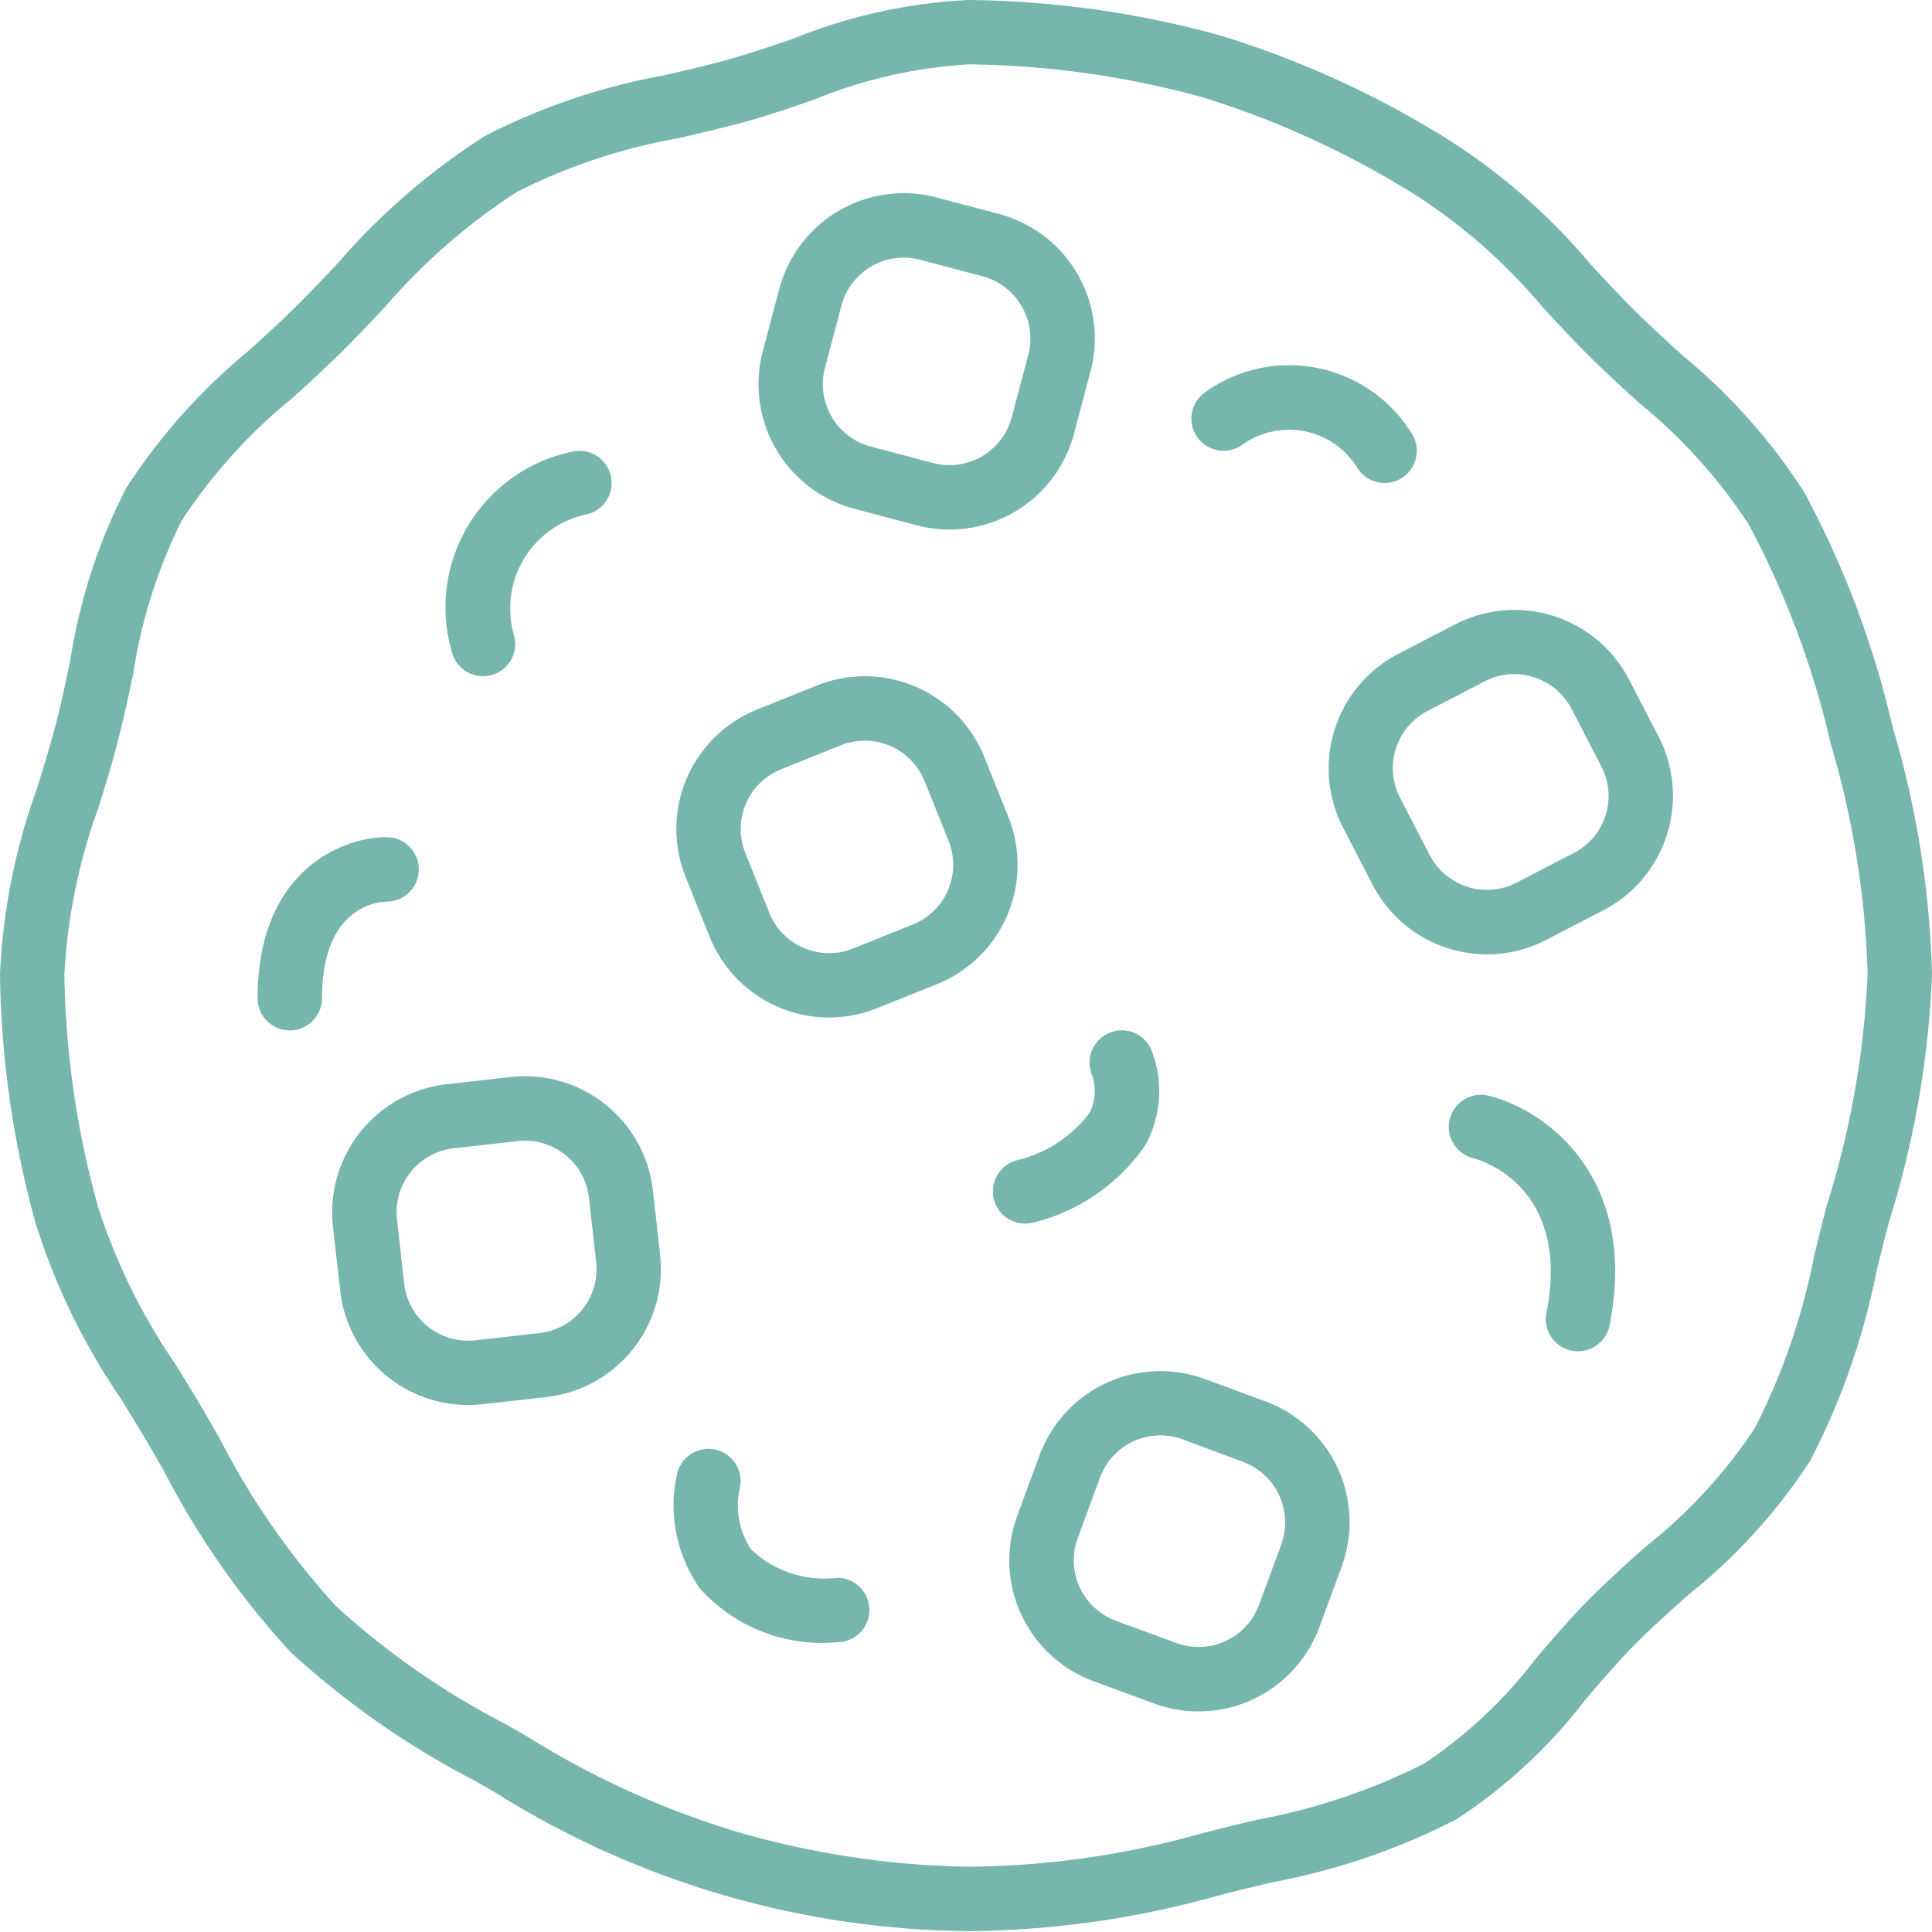
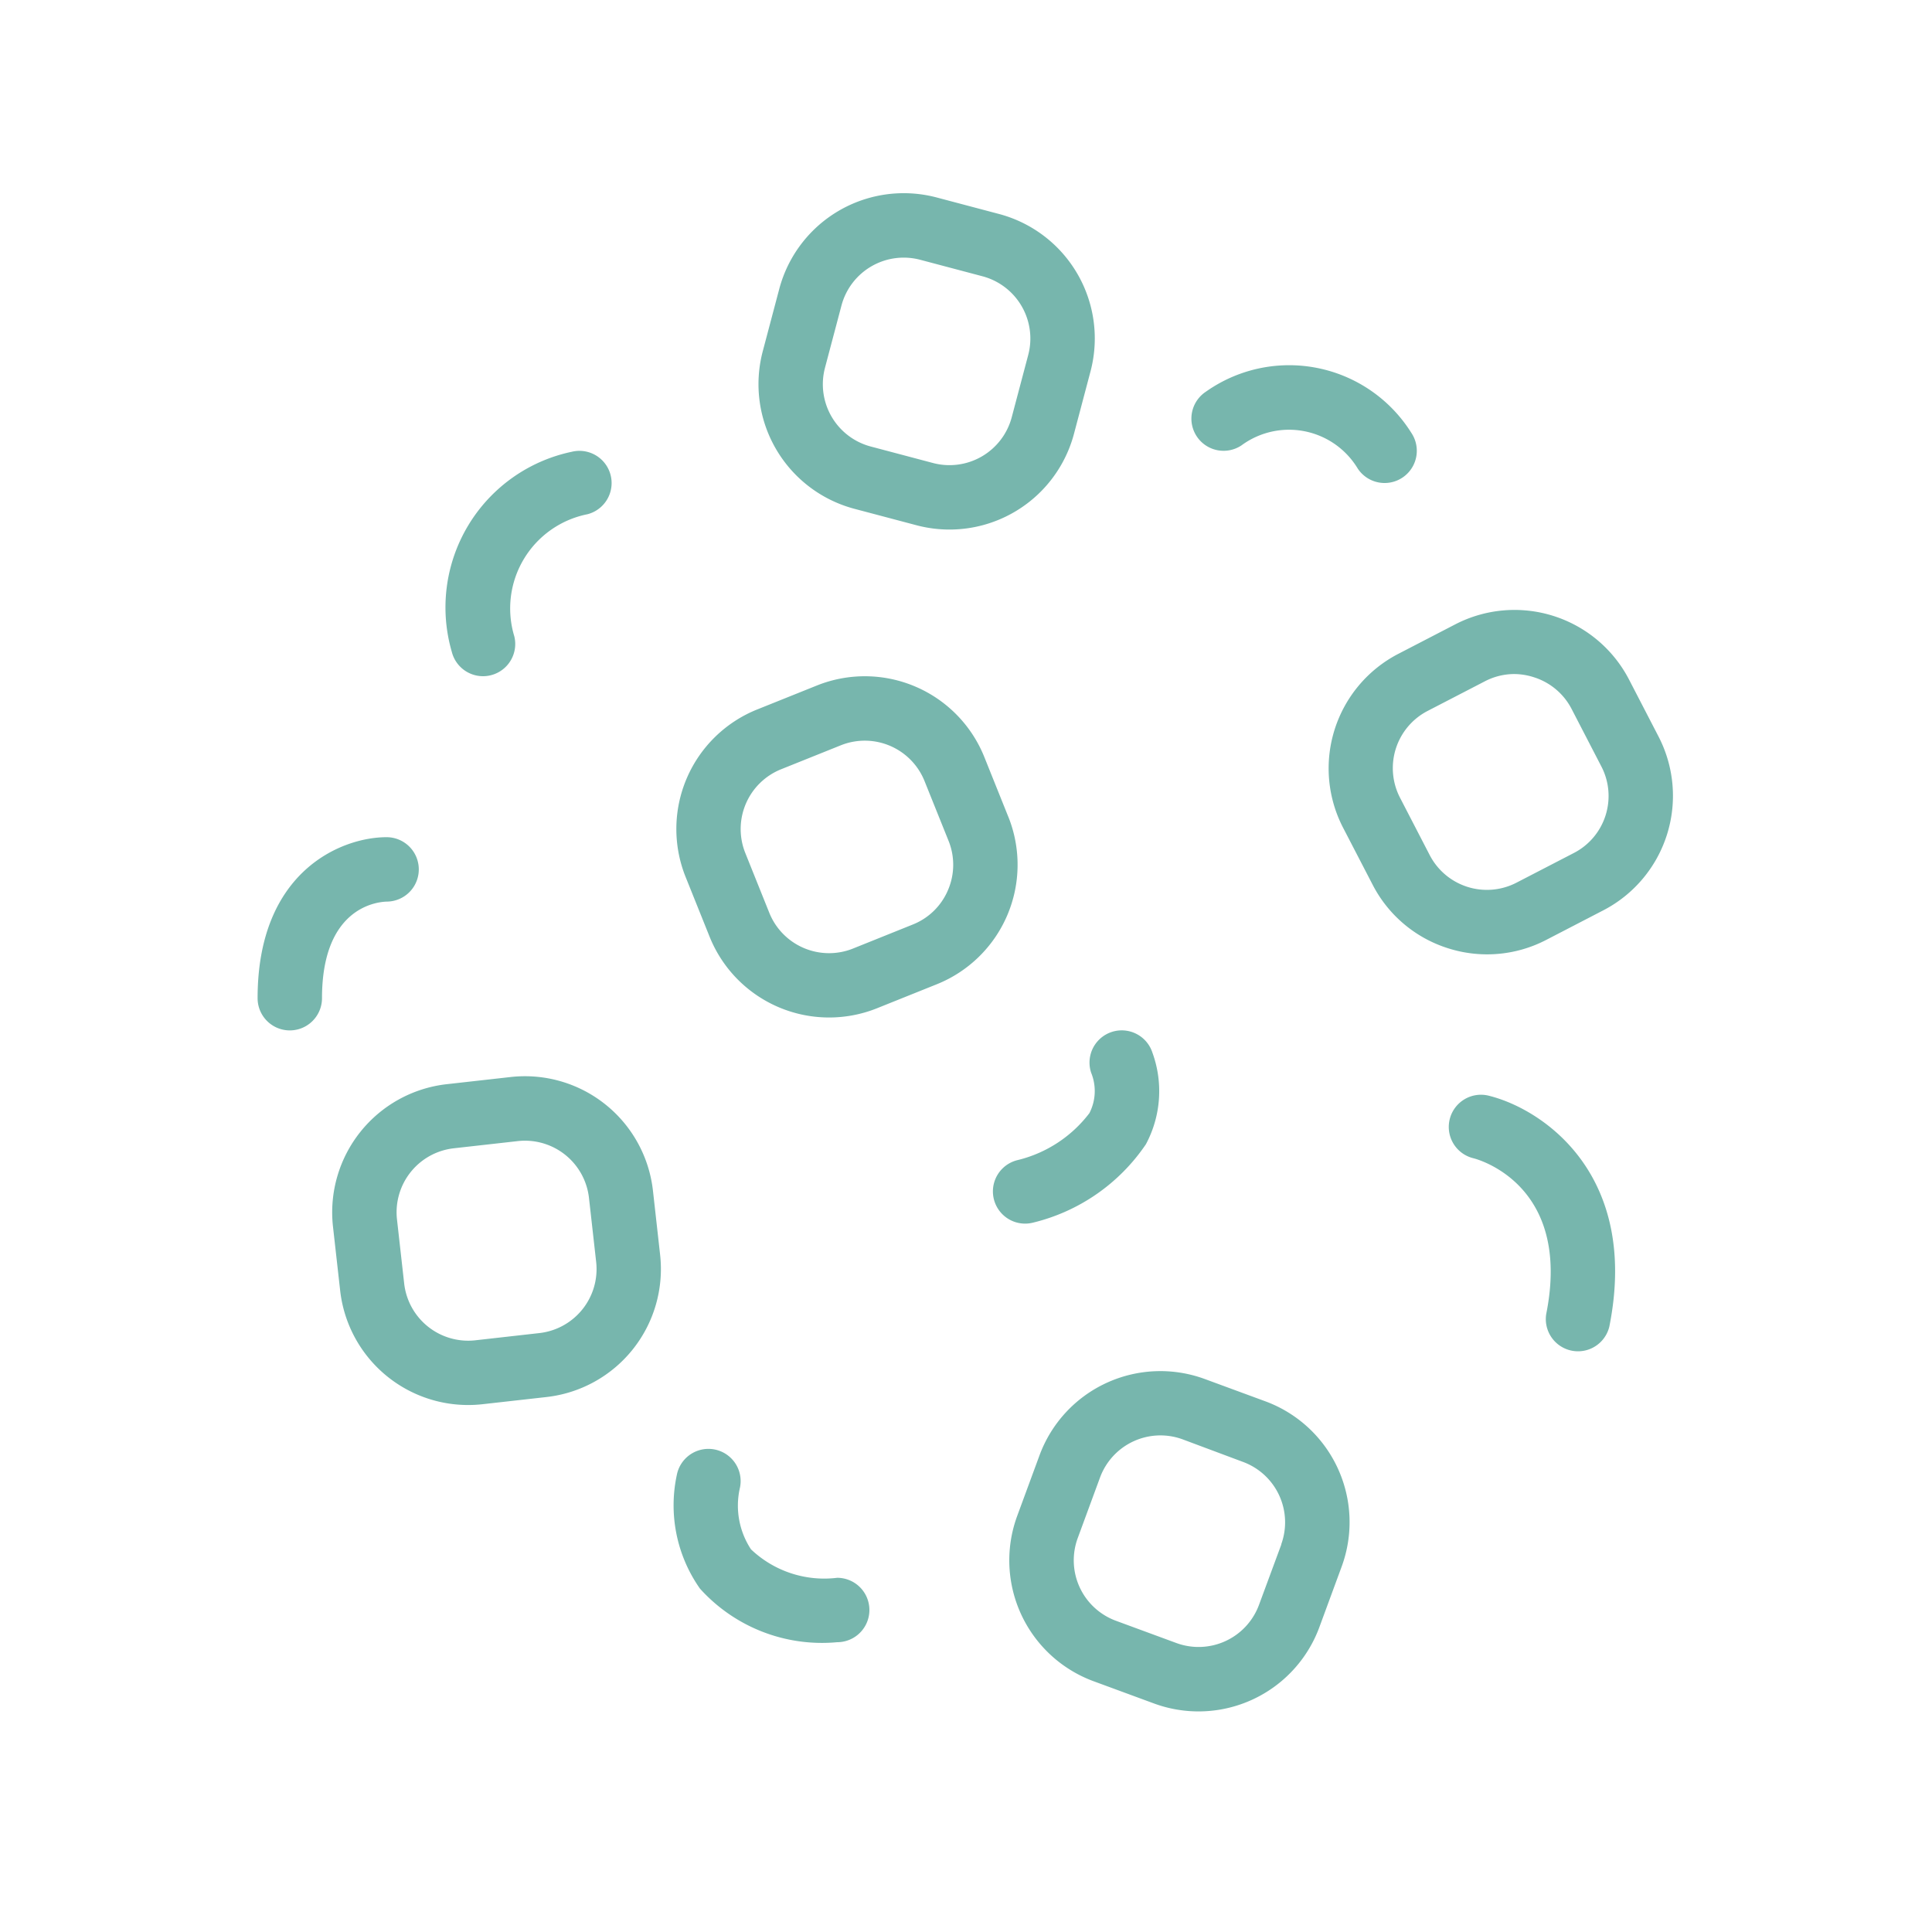
<svg xmlns="http://www.w3.org/2000/svg" version="1.1" width="512" height="512" x="0" y="0" viewBox="0 0 60 60" style="enable-background:new 0 0 512 512" xml:space="preserve" class="">
  <g>
    <g fill="#000" fill-rule="nonzero">
-       <path d="M56.028 15.278a18.348 18.348 0 0 0-3.781-4.245c-.514-.468-1.028-.935-1.516-1.423A48.36 48.36 0 0 1 49.39 8.2a19.292 19.292 0 0 0-4.361-3.832A29.761 29.761 0 0 0 37.891 1.1 30.459 30.459 0 0 0 30.073 0a16.638 16.638 0 0 0-5.437 1.2c-.751.257-1.46.5-2.167.69-.616.165-1.24.309-1.862.453a19.8 19.8 0 0 0-5.567 1.892A21 21 0 0 0 10.467 8.2c-.4.423-.8.845-1.209 1.253-.487.486-1 .956-1.522 1.428a18.6 18.6 0 0 0-3.82 4.281A17.731 17.731 0 0 0 2.183 20.5c-.152.723-.3 1.448-.494 2.156-.162.605-.35 1.212-.538 1.823A19.423 19.423 0 0 0 0 30.256c.034 2.622.408 5.23 1.113 7.755a20.519 20.519 0 0 0 2.641 5.426c.305.5.61.989.9 1.487l.43.746a25.76 25.76 0 0 0 3.933 5.63 26.4 26.4 0 0 0 5.722 4l.649.373a28.07 28.07 0 0 0 14.685 4.3 29.514 29.514 0 0 0 7.677-1.08c.577-.155 1.164-.294 1.751-.434a20.922 20.922 0 0 0 5.731-1.959 16.135 16.135 0 0 0 4-3.711c.543-.633 1.056-1.231 1.6-1.777.518-.518 1.074-1.011 1.632-1.507a17.5 17.5 0 0 0 3.759-4.151 22.131 22.131 0 0 0 2.057-5.887c.128-.518.255-1.035.392-1.546A29.393 29.393 0 0 0 60 30.256a29.627 29.627 0 0 0-1.224-7.686 29.294 29.294 0 0 0-2.748-7.292zm.716 22.122c-.14.524-.271 1.054-.4 1.584a20.361 20.361 0 0 1-1.844 5.363 15.8 15.8 0 0 1-3.358 3.658 41.032 41.032 0 0 0-1.717 1.587c-.6.6-1.163 1.256-1.707 1.89a14.432 14.432 0 0 1-3.484 3.282 19.241 19.241 0 0 1-5.192 1.75c-.606.144-1.21.287-1.8.446a27.49 27.49 0 0 1-7.161 1.013c-2.422-.04-4.828-.4-7.155-1.073-2.3-.693-4.5-1.688-6.537-2.961l-.654-.377a24.479 24.479 0 0 1-5.3-3.682 23.976 23.976 0 0 1-3.615-5.208l-.433-.754c-.3-.514-.612-1.024-.927-1.535a18.784 18.784 0 0 1-2.412-4.893A28.324 28.324 0 0 1 2 30.256c.095-1.772.453-3.52 1.062-5.188.2-.635.391-1.266.559-1.9.2-.743.359-1.5.519-2.261.252-1.651.76-3.253 1.507-4.747a16.842 16.842 0 0 1 3.435-3.8 46.276 46.276 0 0 0 1.59-1.492c.42-.421.833-.855 1.246-1.291a19.192 19.192 0 0 1 4.123-3.61 18.082 18.082 0 0 1 5.017-1.673c.644-.149 1.289-.3 1.926-.468.776-.207 1.552-.474 2.3-.732A14.924 14.924 0 0 1 30.073 2c2.468.025 4.922.37 7.3 1.029A28.123 28.123 0 0 1 44.028 6.1c1.465.953 2.78 2.12 3.9 3.462.459.494.919.989 1.394 1.464.51.51 1.047 1 1.584 1.488a16.6 16.6 0 0 1 3.4 3.767 27.564 27.564 0 0 1 2.546 6.806c.693 2.33 1.08 4.74 1.148 7.169a27.887 27.887 0 0 1-1.256 7.144z" fill="#77b6ad" data-original="#000000" />
      <path d="M12.012 28A1 1 0 0 0 12 26c-1.383 0-4 1.045-4 5a1 1 0 0 0 2 0c0-2.793 1.67-2.989 2.012-3zM46.243 34.03a1 1 0 1 0-.486 1.94c.126.031 3.066.815 2.263 4.834a1 1 0 0 0 1.959.396c.94-4.7-2.033-6.744-3.736-7.17zM26 49a3.3 3.3 0 0 1-2.678-.885 2.47 2.47 0 0 1-.35-1.879 1 1 0 1 0-1.942-.479 4.494 4.494 0 0 0 .708 3.579A5.1 5.1 0 0 0 26 51a1 1 0 0 0 0-2zM38.555 13.832a2.49 2.49 0 0 1 3.613.723 1 1 0 1 0 1.664-1.11 4.477 4.477 0 0 0-6.387-1.277 1 1 0 0 0 1.11 1.664zM32.082 37.97a5.914 5.914 0 0 0 3.505-2.434c.47-.879.543-1.916.2-2.852a1.001 1.001 0 0 0-1.9.632 1.5 1.5 0 0 1-.055 1.254 3.981 3.981 0 0 1-2.242 1.461 1 1 0 0 0 .492 1.939zM15 21a1 1 0 0 0 .971-1.243 2.983 2.983 0 0 1 2.273-3.787 1 1 0 0 0-.486-1.94 4.939 4.939 0 0 0-3.727 6.213A1 1 0 0 0 15 21zM50.589 21.1a4.006 4.006 0 0 0-5.389-1.713l-1.776.92a4.006 4.006 0 0 0-1.716 5.393l.92 1.775a3.978 3.978 0 0 0 2.342 1.974c1.01.323 2.109.23 3.05-.26l1.776-.92a4.006 4.006 0 0 0 1.713-5.392zm-.726 4.221c-.16.506-.515.928-.987 1.17l-1.776.919a2 2 0 0 1-2.7-.856l-.919-1.776a2 2 0 0 1 .856-2.7l1.776-.919c.283-.148.598-.226.917-.226.207.002.412.036.608.1.506.16.928.515 1.171.987l.919 1.776c.247.47.295 1.019.135 1.525zM39.294 43.518l-1.877-.691a4 4 0 0 0-5.135 2.373l-.691 1.876a4 4 0 0 0 2.371 5.136l1.877.691a4 4 0 0 0 5.136-2.372l.691-1.877a4 4 0 0 0-2.372-5.136zm.5 4.444-.694 1.877a2 2 0 0 1-2.568 1.186l-1.877-.691a2 2 0 0 1-1.185-2.568l.691-1.877a2 2 0 0 1 2.566-1.189l1.873.7a2 2 0 0 1 1.189 2.562zM20.278 36.977a4 4 0 0 0-4.421-3.529l-1.987.223a4.005 4.005 0 0 0-3.529 4.422l.223 1.987a4 4 0 0 0 4.422 3.529l1.987-.223a4 4 0 0 0 3.527-4.421zM16.75 41.4l-1.988.224a2 2 0 0 1-2.21-1.765l-.223-1.987a2 2 0 0 1 1.764-2.211l1.987-.223a2 2 0 0 1 2.211 1.762l.223 1.988A2 2 0 0 1 16.75 41.4zM26.529 15.8l1.933.512a4 4 0 0 0 4.892-2.842l.512-1.933a4 4 0 0 0-2.842-4.892l-1.933-.512A4 4 0 0 0 24.2 8.976l-.512 1.933a4.005 4.005 0 0 0 2.841 4.891zm-.908-4.38.512-1.933a2 2 0 0 1 2.446-1.419l1.933.512a2 2 0 0 1 1.42 2.445l-.512 1.934a2 2 0 0 1-2.445 1.42l-1.933-.512a2 2 0 0 1-1.421-2.446zM31.314 25.366l-.745-1.856a4 4 0 0 0-5.2-2.221l-1.856.745a4 4 0 0 0-2.221 5.2l.745 1.856a4 4 0 0 0 5.2 2.222l1.856-.745a4 4 0 0 0 2.222-5.2zm-1.873 2.276c-.207.489-.6.874-1.094 1.07l-1.856.746a2 2 0 0 1-2.6-1.111l-.745-1.856a2 2 0 0 1 1.11-2.6l1.856-.745a2 2 0 0 1 2.6 1.11l.746 1.856a1.987 1.987 0 0 1-.017 1.53z" fill="#77b6ad" data-original="#000000" />
    </g>
  </g>
</svg>